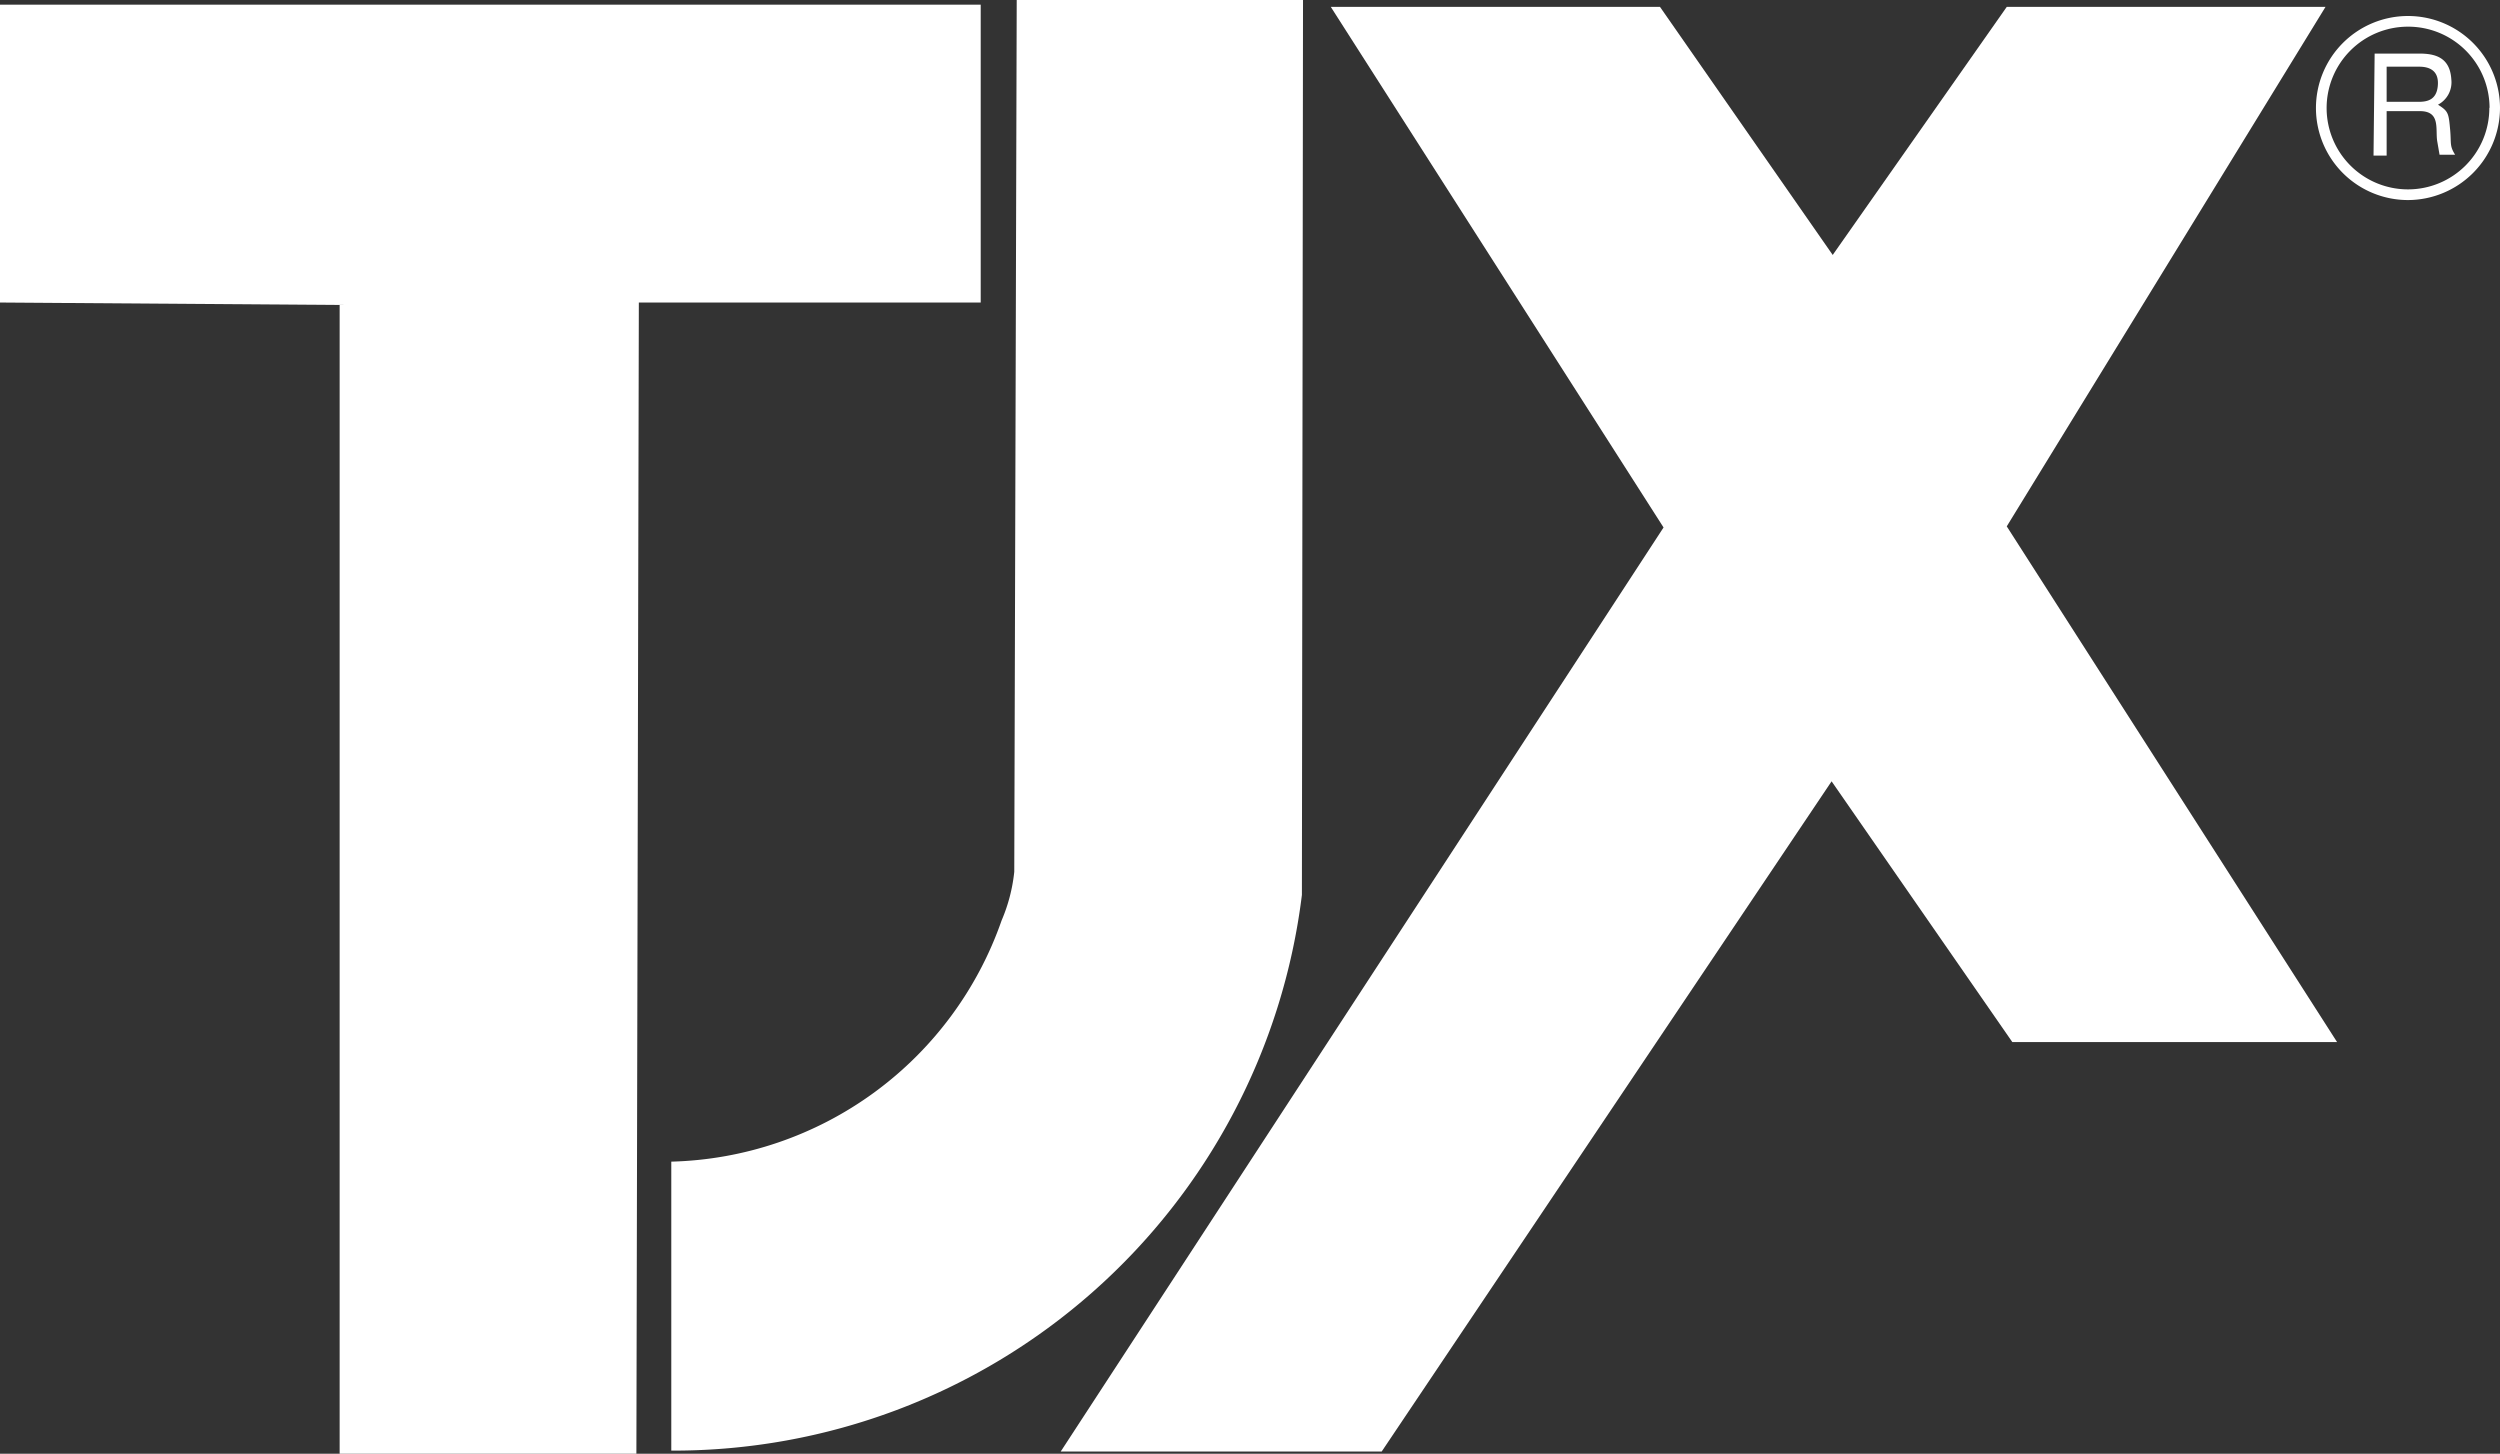
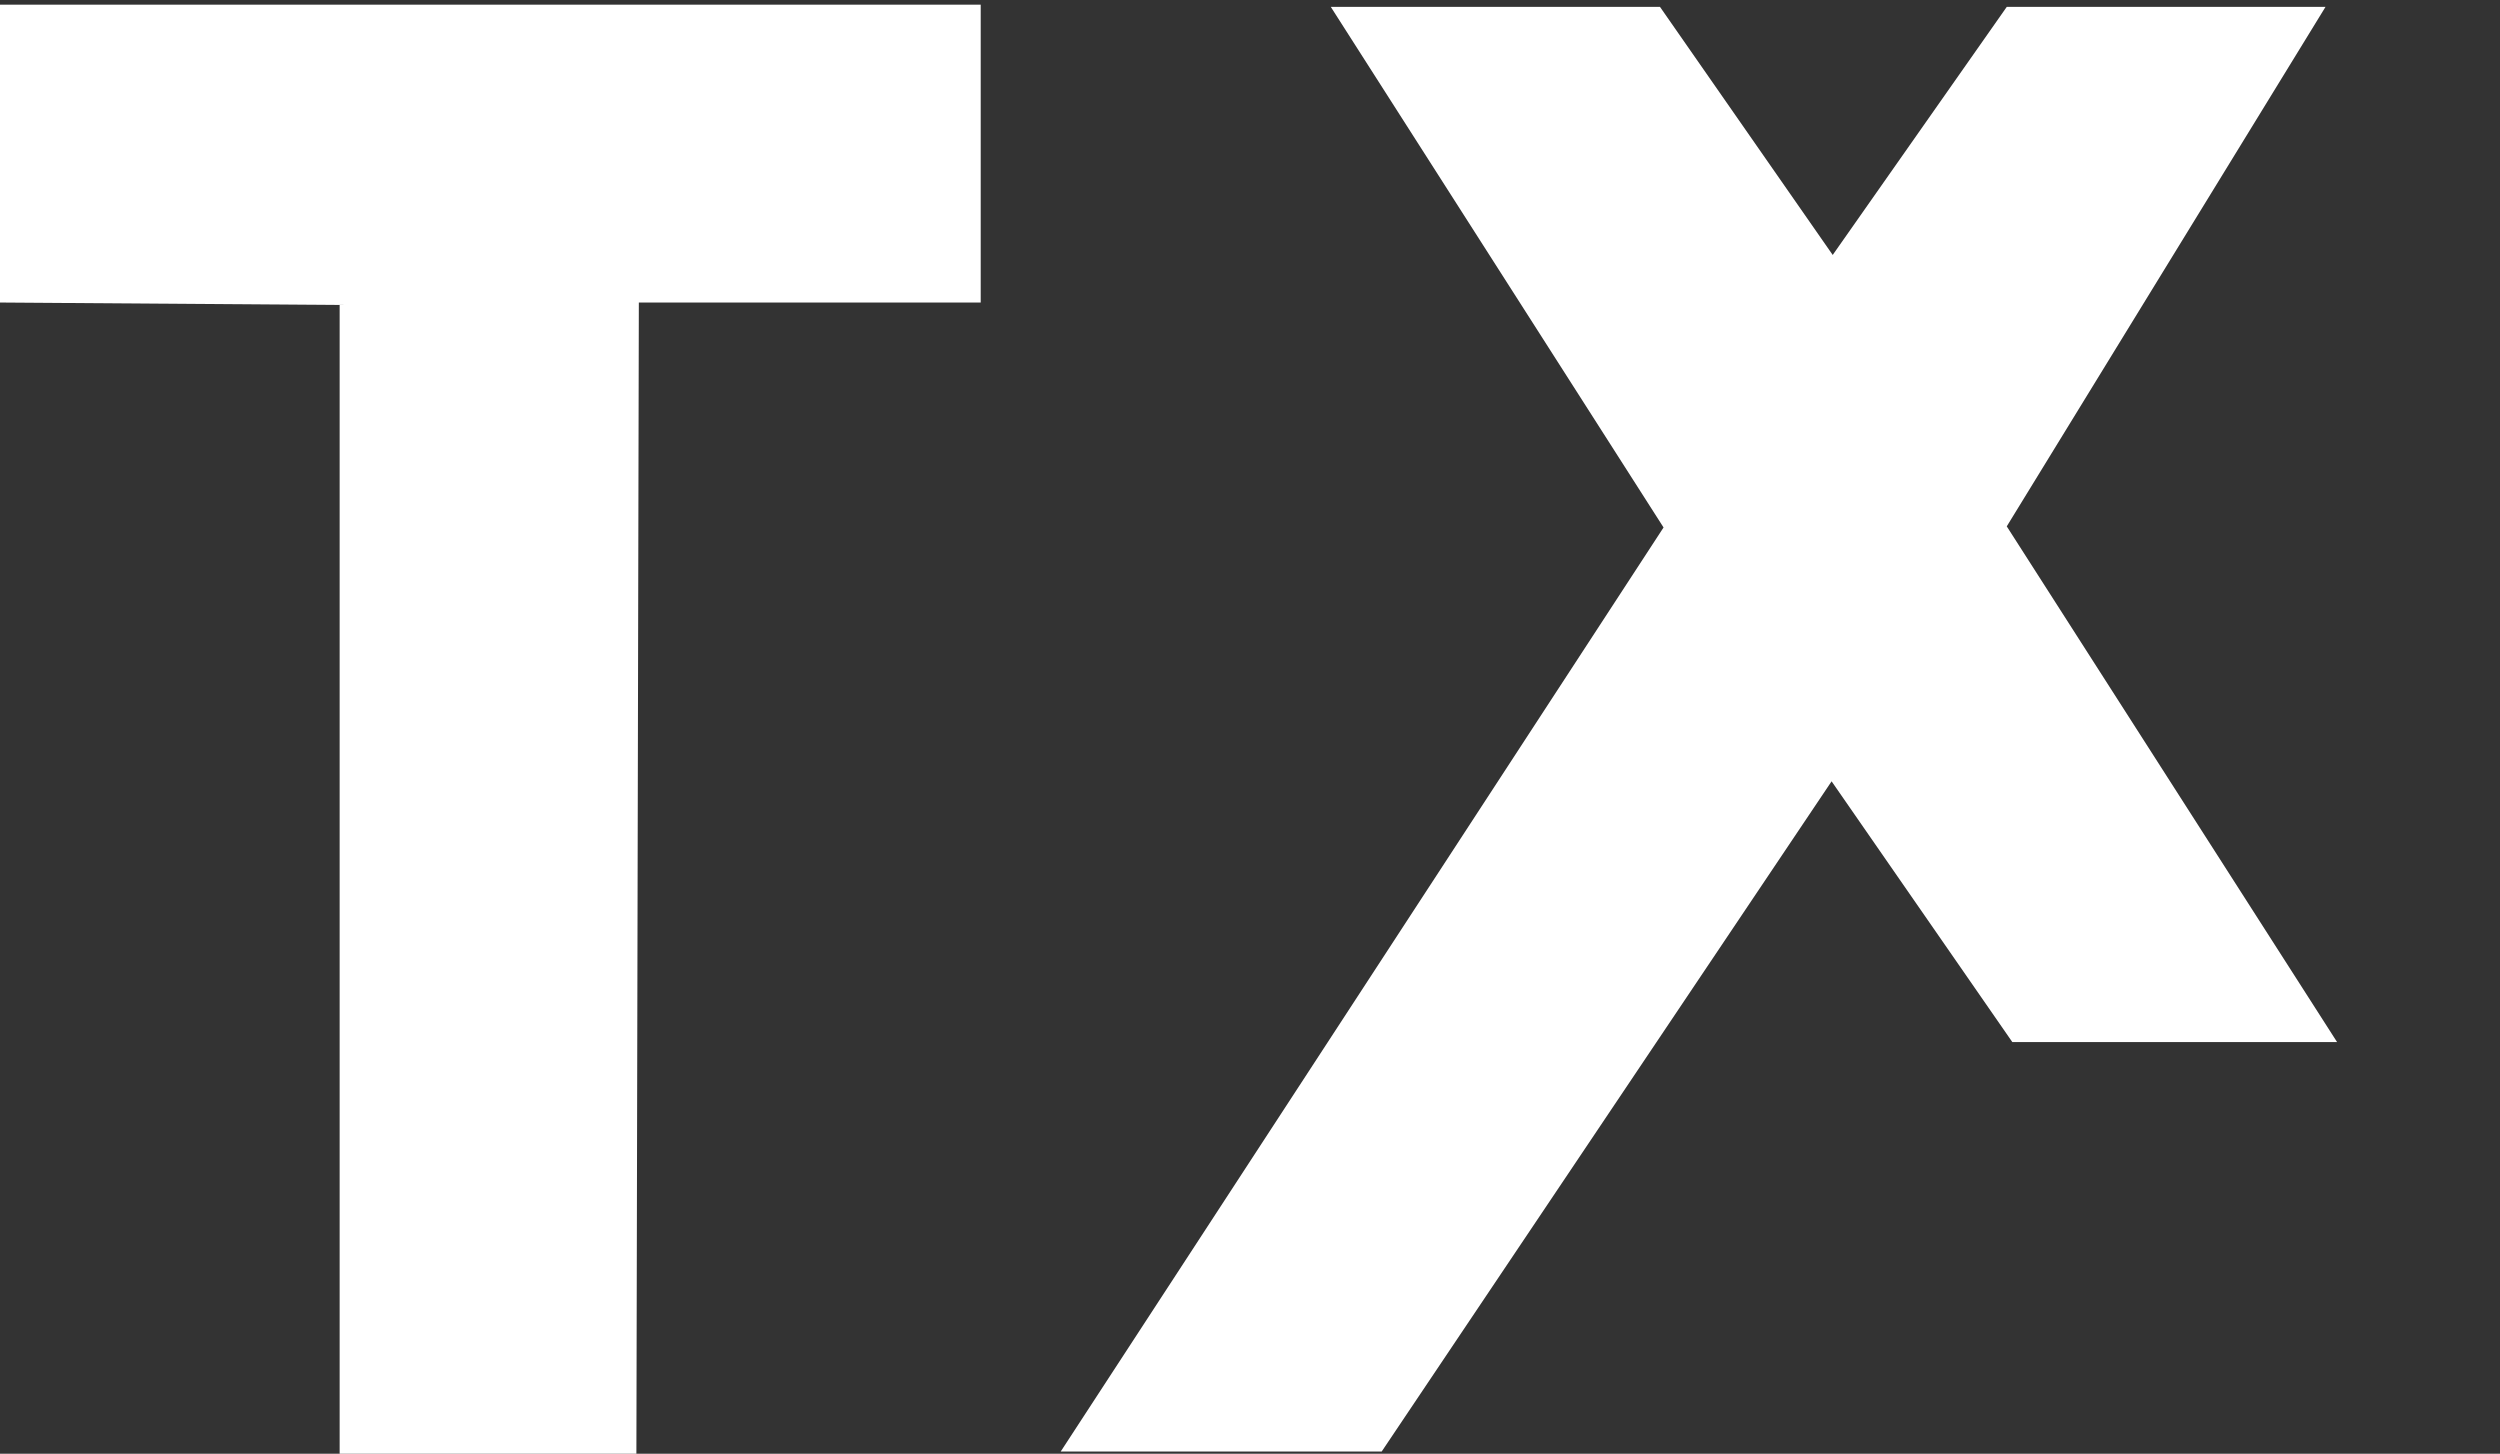
<svg xmlns="http://www.w3.org/2000/svg" viewBox="0 0 112.47 65.4">
  <rect x="0" y="0" width="112.47" height="65.4" fill="#333333" stroke="none" />
  <defs>
    <style>.cls-1,.cls-2{fill:#fff;}.cls-2{fill-rule:evenodd;}</style>
  </defs>
  <title>logoTjxWhite</title>
  <g id="Layer_2" data-name="Layer 2">
    <g id="_11" data-name="11">
      <g id="_Group_" data-name="&lt;Group&gt;">
        <polygon id="_Path_" data-name="&lt;Path&gt;" class="cls-1" points="0 0.21 0 13.61 15.28 13.72 15.28 65.4 28.63 65.4 28.74 13.61 44.12 13.61 44.12 0.21 0 0.21" />
        <polygon id="_Path_2" data-name="&lt;Path&gt;" class="cls-1" points="90.28 0.31 82.45 11.47 74.68 0.31 59.87 0.31 74.84 23.73 47.72 65.3 62.16 65.3 82.4 35.15 90.53 46.88 105.14 46.88 90.28 23.68 104.62 0.31 90.28 0.31" />
        <g id="_Group_2" data-name="&lt;Group&gt;">
-           <path id="_Path_3" data-name="&lt;Path&gt;" class="cls-1" d="M58.57,40.26a28.48,28.48,0,0,1-28.37,25v-13A16.18,16.18,0,0,0,45.06,41.41a7.53,7.53,0,0,0,.57-2.19L45.74,0H58.62Z" />
-           <path id="_Compound_Path_" data-name="&lt;Compound Path&gt;" class="cls-2" d="M112.47,4.84A4.14,4.14,0,1,0,108.33,9a4.15,4.15,0,0,0,4.14-4.14m-.48,0a3.66,3.66,0,1,1-3.67-3.66A3.66,3.66,0,0,1,112,4.84M106.78,7h.59V5h1.5c.95,0,.68.84.78,1.38l.1.58h.7c-.25-.4-.17-.49-.22-1.09-.07-.79-.08-.86-.55-1.16a1.14,1.14,0,0,0,.6-1.14c-.06-1-.74-1.16-1.45-1.16h-2Zm2.05-4c.36,0,.92.1.84.88-.06.59-.44.7-.84.7h-1.46V3Z" />
-         </g>
+           </g>
      </g>
    </g>
  </g>
</svg>